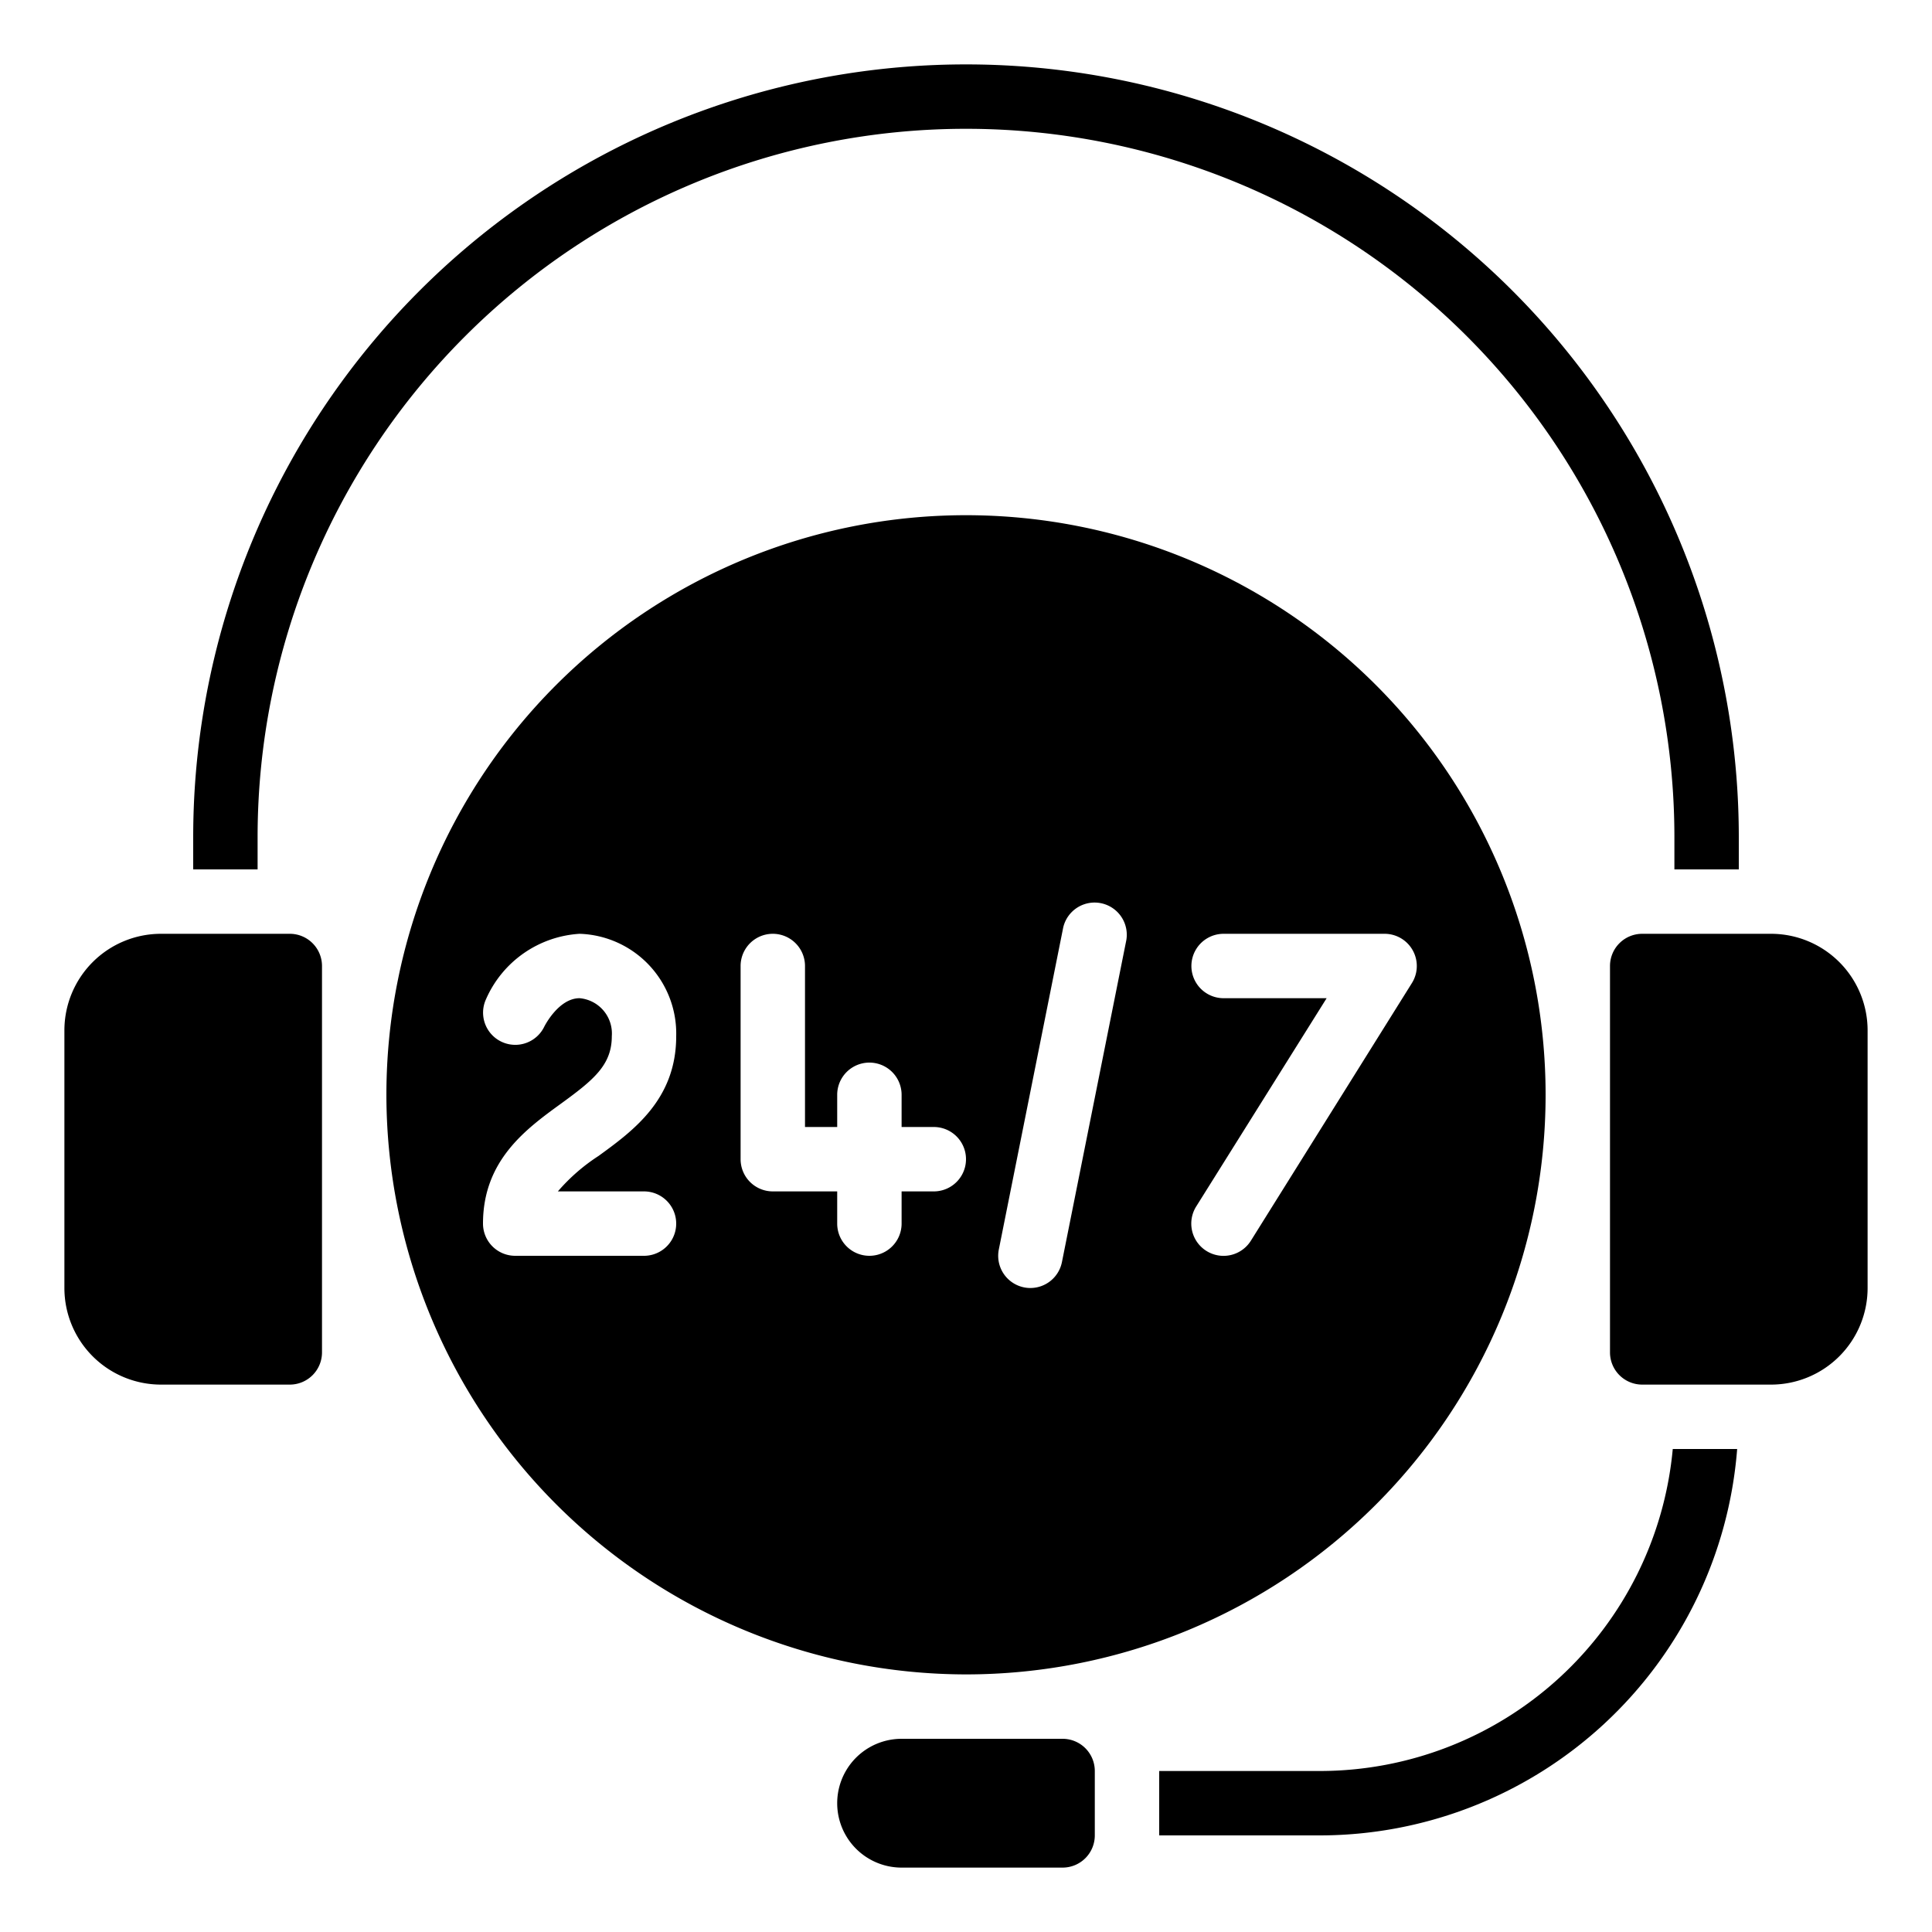
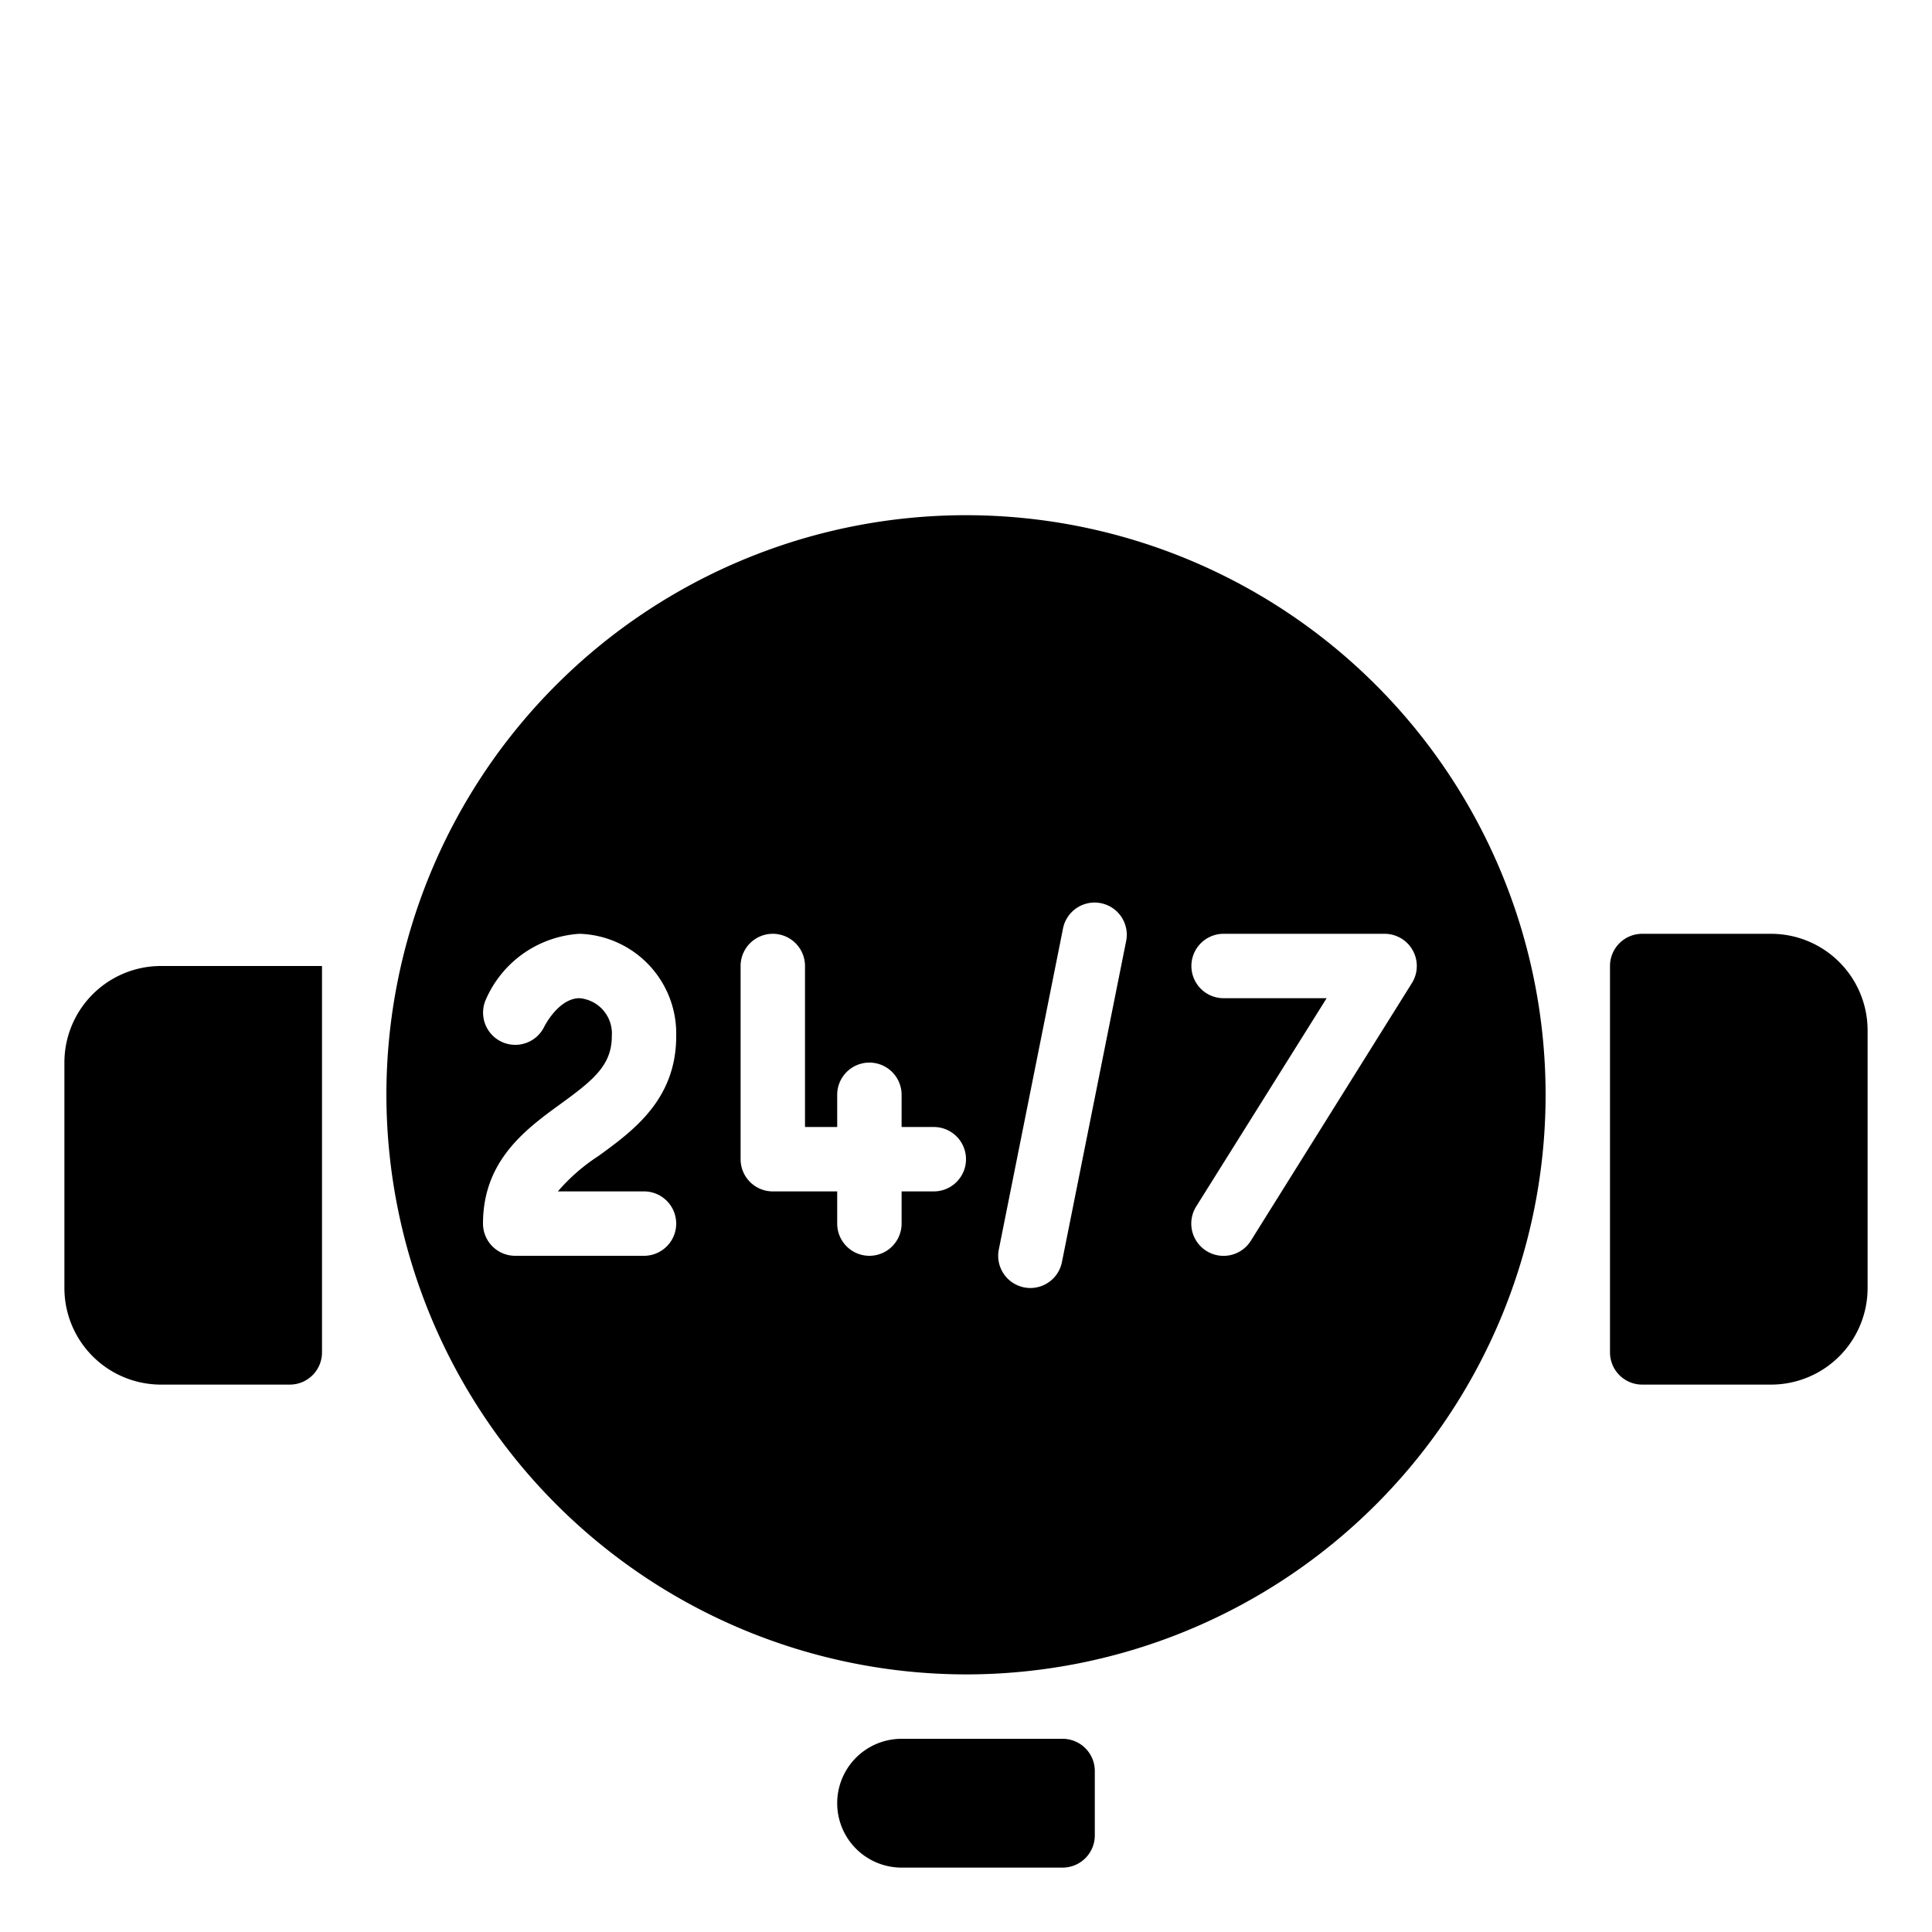
<svg xmlns="http://www.w3.org/2000/svg" id="Icons" viewBox="0 0 60 60" width="512" height="512">
-   <path d="M2,40a3,3,0,0,0,3,3H9a1,1,0,0,0,1-1V30a1,1,0,0,0-1-1H5a3,3,0,0,0-3,3Z" />
-   <path d="M54,27V26A24,24,0,0,0,6,26v1H8V26a22,22,0,0,1,44,0v1Z" />
-   <path d="M41,55H36v2h5A13.009,13.009,0,0,0,53.949,45h-2A11.01,11.01,0,0,1,41,55Z" />
+   <path d="M2,40a3,3,0,0,0,3,3H9a1,1,0,0,0,1-1V30H5a3,3,0,0,0-3,3Z" />
  <path d="M28,58h5a1,1,0,0,0,1-1V55a1,1,0,0,0-1-1H28a2,2,0,0,0,0,4Z" />
  <path d="M30,52A18,18,0,1,0,12,34,18.021,18.021,0,0,0,30,52Zm8-23h5a1,1,0,0,1,.848,1.53l-5,8a1,1,0,1,1-1.7-1.06L41.2,31H38a1,1,0,0,1,0-2Zm-4.98-.2a1,1,0,0,1,1.96.392l-2,10A1,1,0,0,1,32,40a.948.948,0,0,1-.2-.02A1,1,0,0,1,31.02,38.8ZM23,30a1,1,0,0,1,2,0v5h1V34a1,1,0,0,1,2,0v1h1a1,1,0,0,1,0,2H28v1a1,1,0,0,1-2,0V37H24a1,1,0,0,1-1-1Zm-8,8c0-1.964,1.337-2.937,2.412-3.718,1.014-.738,1.588-1.2,1.588-2.1A1.1,1.1,0,0,0,18,31c-.654,0-1.09.87-1.095.879a1,1,0,0,1-1.814-.842A3.4,3.4,0,0,1,18,29a3.1,3.1,0,0,1,3,3.182c0,1.964-1.337,2.936-2.412,3.717A5.867,5.867,0,0,0,17.325,37H20a1,1,0,0,1,0,2H16A1,1,0,0,1,15,38Z" />
  <path d="M58,32a3,3,0,0,0-3-3H51a1,1,0,0,0-1,1V42a1,1,0,0,0,1,1h4a3,3,0,0,0,3-3Z" />
</svg>